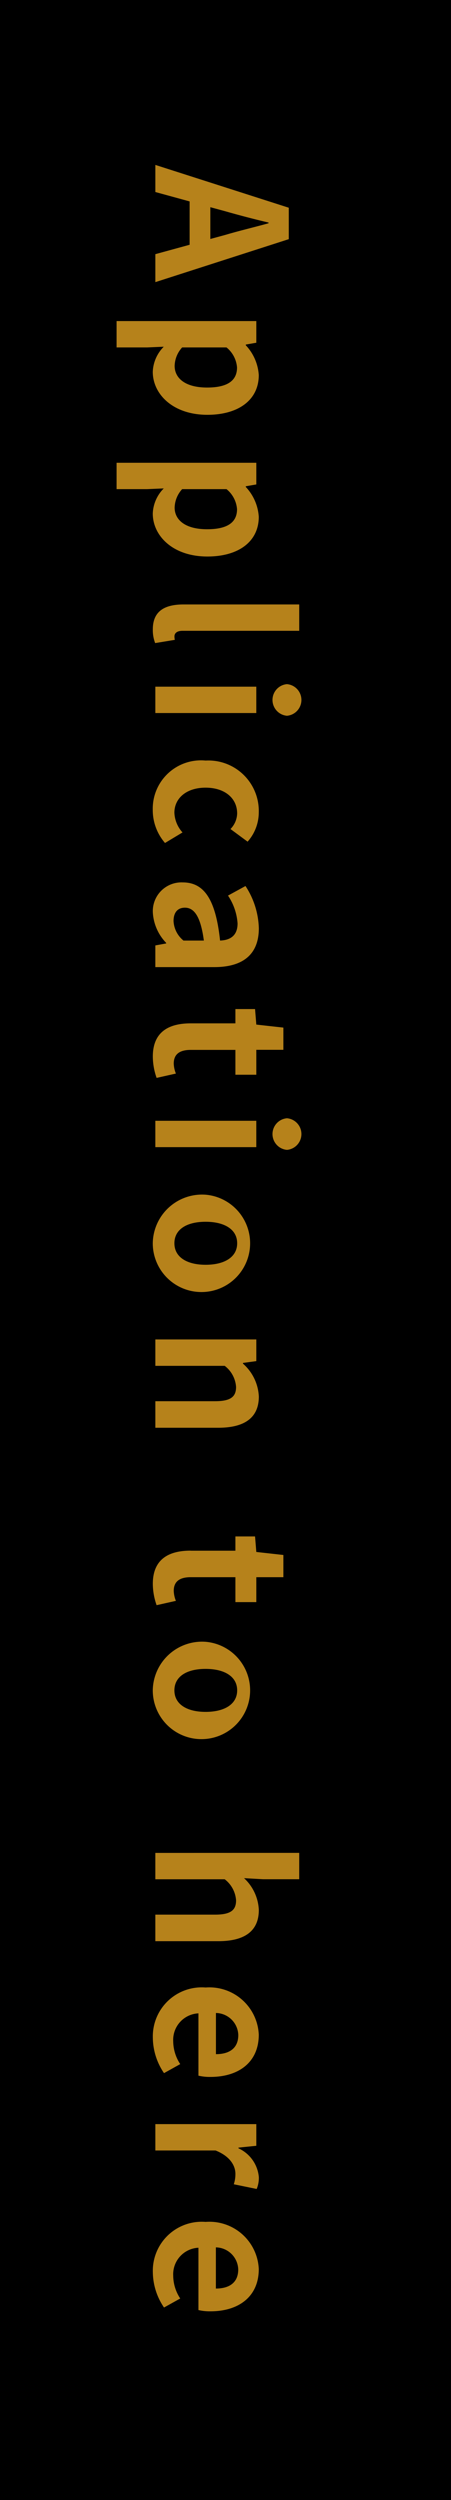
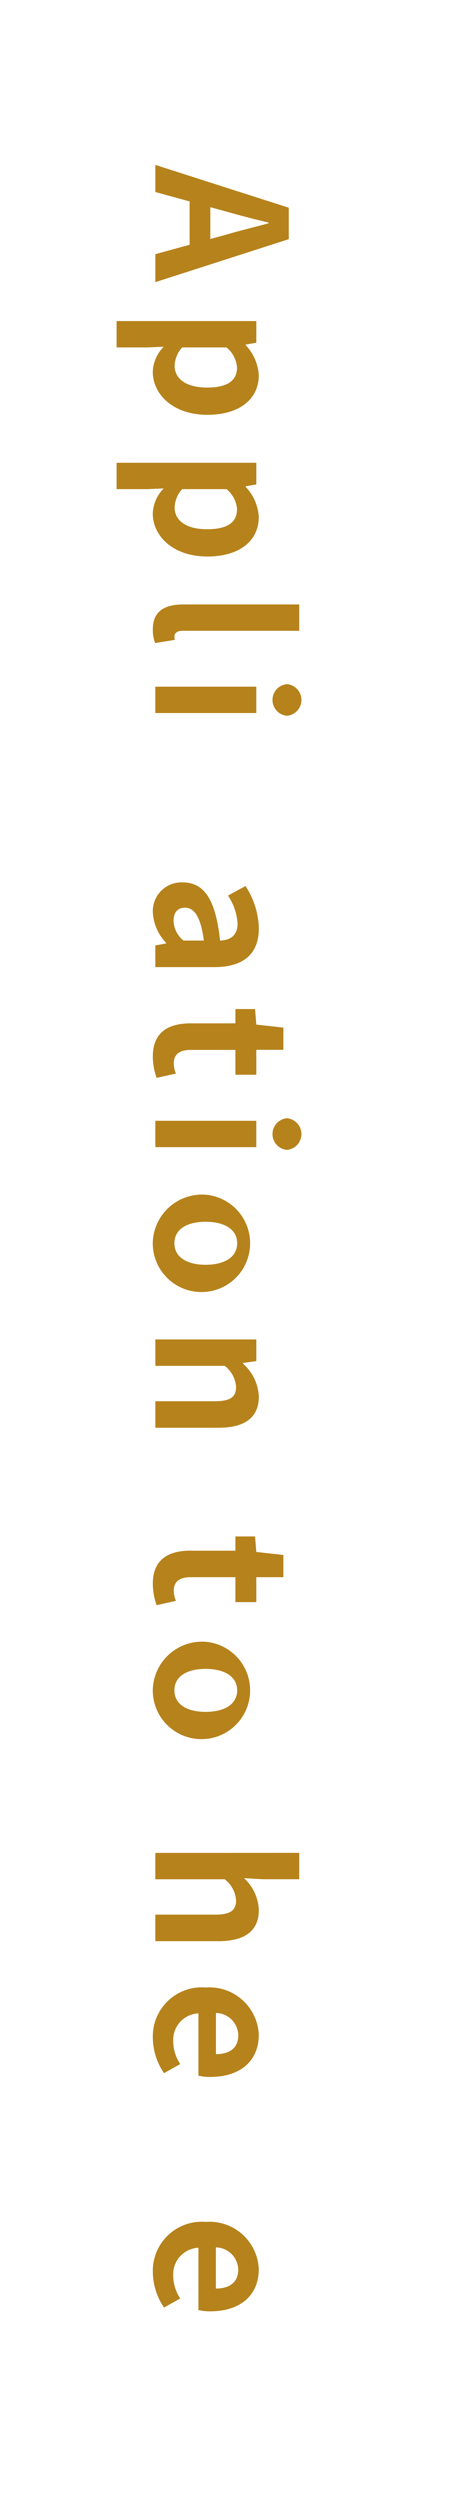
<svg xmlns="http://www.w3.org/2000/svg" id="btn_entry_en" width="30" height="166" viewBox="0 0 30 166">
-   <rect id="長方形_141" data-name="長方形 141" width="30" height="166" />
  <path id="パス_2316" data-name="パス 2316" d="M97.037,16.252V13.374l-2.279-.624v-1.8l8.875,2.843V15.88l-8.875,2.854V16.876Zm1.379-.384.971-.264c.924-.275,1.943-.515,2.9-.779v-.048c-.972-.228-1.979-.492-2.9-.756l-.971-.263Z" transform="translate(-84.424)" fill="#b6821b" />
  <path id="パス_2317" data-name="パス 2317" d="M101.474,21.318v1.439l-.7.121v.047a3.188,3.188,0,0,1,.864,1.979c0,1.655-1.356,2.639-3.419,2.639-2.3,0-3.633-1.379-3.633-2.855a2.494,2.494,0,0,1,.731-1.667l-1.1.048H92.179V21.318ZM98.2,25.732c1.283,0,1.991-.408,1.991-1.332a1.9,1.9,0,0,0-.7-1.331h-2.95a1.88,1.88,0,0,0-.5,1.224c0,.815.7,1.439,2.159,1.439" transform="translate(-84.424)" fill="#b6821b" />
  <path id="パス_2318" data-name="パス 2318" d="M101.474,30.727v1.439l-.7.121v.047a3.188,3.188,0,0,1,.864,1.979c0,1.655-1.356,2.639-3.419,2.639-2.3,0-3.633-1.379-3.633-2.855a2.494,2.494,0,0,1,.731-1.667l-1.1.048H92.179V30.727ZM98.2,35.141c1.283,0,1.991-.408,1.991-1.332a1.9,1.9,0,0,0-.7-1.331h-2.95a1.88,1.88,0,0,0-.5,1.224c0,.815.7,1.439,2.159,1.439" transform="translate(-84.424)" fill="#b6821b" />
  <path id="パス_2319" data-name="パス 2319" d="M96.64,40.134h7.688v1.751H96.556c-.395,0-.527.192-.527.36a.994.994,0,0,0,.024.24l-1.308.215a2.392,2.392,0,0,1-.156-.911c0-1.223.8-1.655,2.051-1.655" transform="translate(-84.424)" fill="#b6821b" />
  <path id="パス_2320" data-name="パス 2320" d="M101.473,47.345H94.757V45.594h6.716Zm2.039-1.919a1.054,1.054,0,0,1,0,2.1,1.054,1.054,0,0,1,0-2.1" transform="translate(-84.424)" fill="#b6821b" />
-   <path id="パス_2321" data-name="パス 2321" d="M98.1,50.5a3.353,3.353,0,0,1,3.538,3.431,2.937,2.937,0,0,1-.744,1.955l-1.139-.84a1.534,1.534,0,0,0,.444-1.031c0-1.02-.828-1.715-2.1-1.715s-2.075.7-2.075,1.667a2.082,2.082,0,0,0,.54,1.306l-1.164.7a3.336,3.336,0,0,1-.815-2.2A3.21,3.21,0,0,1,98.1,50.5" transform="translate(-84.424)" fill="#b6821b" />
  <path id="パス_2322" data-name="パス 2322" d="M96.581,58.59c1.439,0,2.194,1.164,2.482,3.862.66-.024,1.164-.312,1.164-1.14a3.785,3.785,0,0,0-.637-1.846l1.164-.636a5.374,5.374,0,0,1,.888,2.807c0,1.7-1.019,2.578-2.962,2.578H94.757v-1.44l.721-.132v-.035a3.16,3.16,0,0,1-.888-2.027,1.908,1.908,0,0,1,1.991-1.991m.048,3.862h1.355c-.216-1.631-.66-2.183-1.259-2.183-.528,0-.757.371-.757.888a1.783,1.783,0,0,0,.661,1.295" transform="translate(-84.424)" fill="#b6821b" />
  <path id="パス_2323" data-name="パス 2323" d="M97.108,67.949h2.975V67h1.307l.084,1.031,1.8.2v1.475h-1.8v1.655h-1.391V69.712H97.108c-.768,0-1.127.312-1.127.912a1.958,1.958,0,0,0,.144.659l-1.284.288a4.331,4.331,0,0,1-.252-1.415c0-1.6,1.008-2.207,2.519-2.207" transform="translate(-84.424)" fill="#b6821b" />
  <path id="パス_2324" data-name="パス 2324" d="M101.473,76.169H94.757V74.418h6.716Zm2.039-1.919a1.054,1.054,0,0,1,0,2.1,1.054,1.054,0,0,1,0-2.1" transform="translate(-84.424)" fill="#b6821b" />
  <path id="パス_2325" data-name="パス 2325" d="M98.1,79.326a3.238,3.238,0,1,1-3.514,3.225A3.28,3.28,0,0,1,98.1,79.326m0,4.653c1.271,0,2.1-.516,2.1-1.428s-.828-1.427-2.1-1.427-2.075.517-2.075,1.427.816,1.428,2.075,1.428" transform="translate(-84.424)" fill="#b6821b" />
  <path id="パス_2326" data-name="パス 2326" d="M101.474,88.937v1.439l-.887.12v.048a3.1,3.1,0,0,1,1.055,2.183c0,1.45-1.007,2.074-2.7,2.074H94.758V93.038h3.969c1.032,0,1.4-.287,1.4-.948a1.927,1.927,0,0,0-.756-1.4H94.758V88.937Z" transform="translate(-84.424)" fill="#b6821b" />
  <path id="パス_2327" data-name="パス 2327" d="M97.108,102.964h2.975v-.947h1.307l.084,1.031,1.8.2v1.475h-1.8v1.655h-1.391v-1.655H97.108c-.768,0-1.127.312-1.127.912a1.958,1.958,0,0,0,.144.659l-1.284.288a4.331,4.331,0,0,1-.252-1.415c0-1.6,1.008-2.207,2.519-2.207" transform="translate(-84.424)" fill="#b6821b" />
  <path id="パス_2328" data-name="パス 2328" d="M98.1,109.012a3.238,3.238,0,1,1-3.514,3.226,3.28,3.28,0,0,1,3.514-3.226m0,4.654c1.271,0,2.1-.517,2.1-1.428s-.828-1.426-2.1-1.426-2.075.515-2.075,1.426.816,1.428,2.075,1.428" transform="translate(-84.424)" fill="#b6821b" />
  <path id="パス_2329" data-name="パス 2329" d="M104.328,123.027v1.751h-2.411l-1.259-.071a3.057,3.057,0,0,1,.983,2.11c0,1.451-1.007,2.075-2.7,2.075H94.757v-1.763h3.97c1.031,0,1.4-.288,1.4-.948a1.927,1.927,0,0,0-.756-1.4H94.757v-1.751Z" transform="translate(-84.424)" fill="#b6821b" />
  <path id="パス_2330" data-name="パス 2330" d="M98.1,131.967a3.288,3.288,0,0,1,3.538,3.131c0,1.847-1.355,2.807-3.214,2.807a3.284,3.284,0,0,1-.8-.084v-4.138a1.764,1.764,0,0,0-1.678,1.858,2.777,2.777,0,0,0,.467,1.512l-1.079.6a4.238,4.238,0,0,1-.744-2.351,3.255,3.255,0,0,1,3.514-3.335m.684,4.426c.912,0,1.487-.407,1.487-1.271a1.513,1.513,0,0,0-1.487-1.463Z" transform="translate(-84.424)" fill="#b6821b" />
-   <path id="パス_2331" data-name="パス 2331" d="M101.474,141.038v1.439l-1.187.121v.047a2.327,2.327,0,0,1,1.355,1.908,1.9,1.9,0,0,1-.144.791l-1.523-.312a2.112,2.112,0,0,0,.108-.695c0-.528-.348-1.164-1.319-1.548H94.758v-1.751Z" transform="translate(-84.424)" fill="#b6821b" />
  <path id="パス_2332" data-name="パス 2332" d="M98.1,147.53a3.288,3.288,0,0,1,3.538,3.131c0,1.847-1.355,2.807-3.214,2.807a3.284,3.284,0,0,1-.8-.084v-4.138a1.764,1.764,0,0,0-1.678,1.858,2.777,2.777,0,0,0,.467,1.512l-1.079.6a4.238,4.238,0,0,1-.744-2.351A3.255,3.255,0,0,1,98.1,147.53m.684,4.426c.912,0,1.487-.407,1.487-1.271a1.513,1.513,0,0,0-1.487-1.463Z" transform="translate(-84.424)" fill="#b6821b" />
</svg>